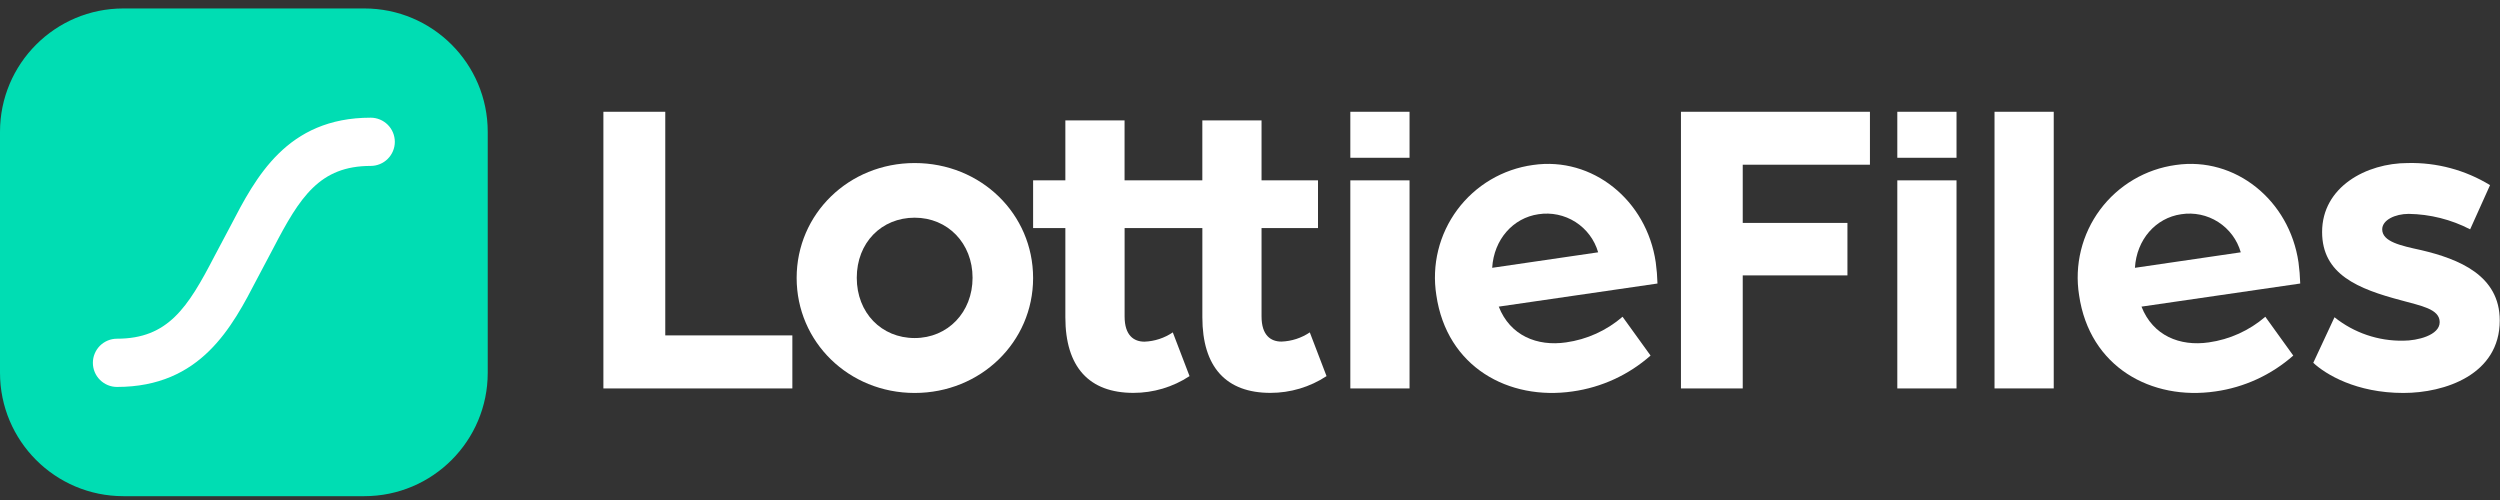
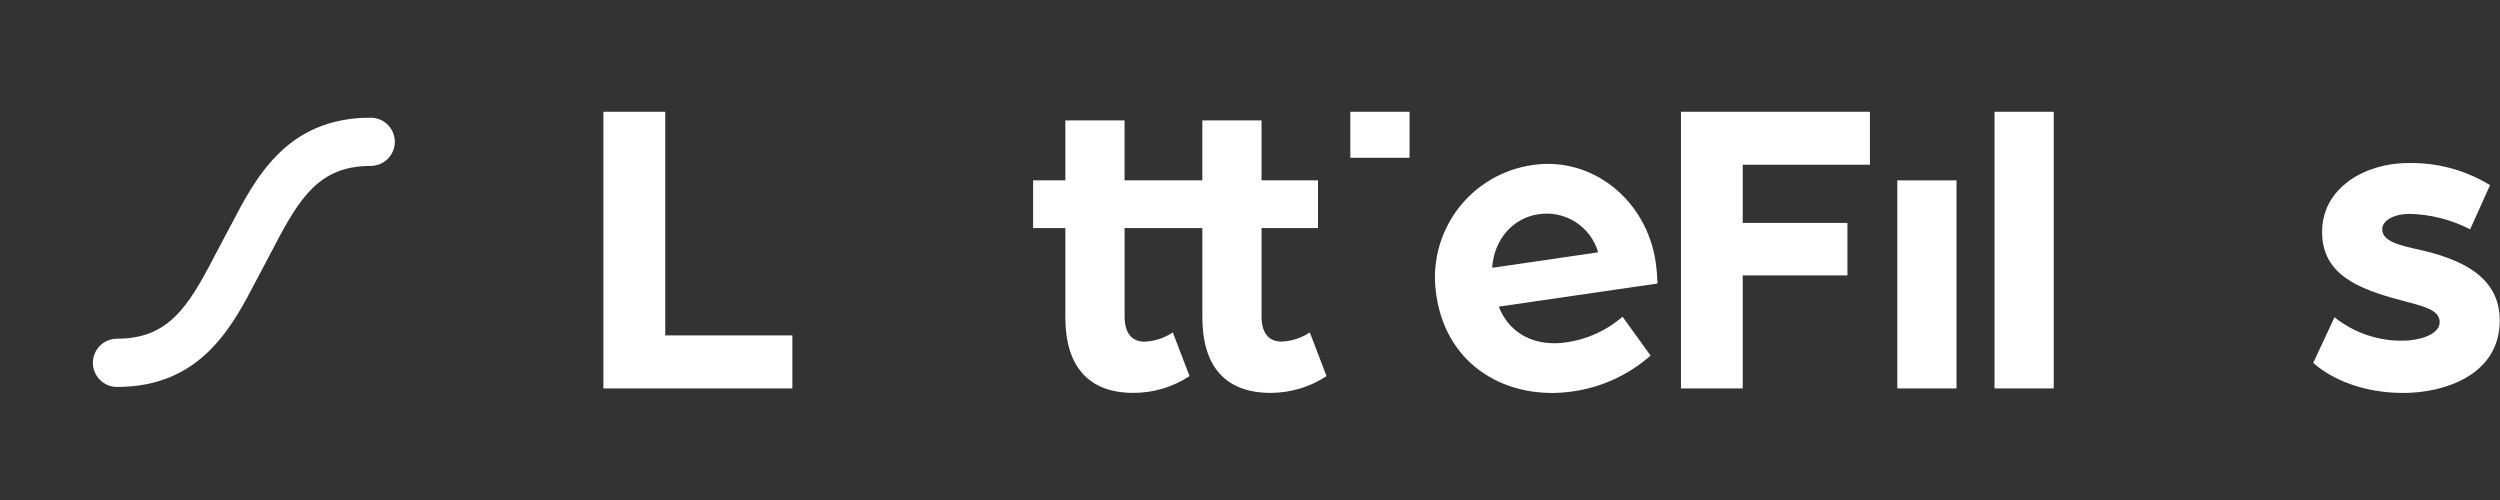
<svg xmlns="http://www.w3.org/2000/svg" width="120" height="24" viewBox="0 0 120 24" fill="none">
  <rect x="0" y="0" width="120" height="24" fill="#333333" stroke="none" />
  <g clip-path="url(#clip0_18_386)">
    <path d="M93.913 8.657H91.071V18.645H93.913V8.657Z" fill="white" />
-     <path d="M93.913 5.365H91.071V7.573H93.913V5.365Z" fill="white" />
    <path d="M31.933 5.365H28.963V18.645H38.033V16.099H31.933V5.365Z" fill="white" />
-     <path d="M43.904 7.826C40.742 7.826 38.239 10.266 38.239 13.341C38.239 16.416 40.742 18.862 43.904 18.862C47.066 18.862 49.589 16.422 49.589 13.346C49.589 10.269 47.085 7.826 43.904 7.826ZM43.904 16.226C42.312 16.226 41.125 15.017 41.125 13.333C41.125 11.648 42.312 10.449 43.904 10.449C45.495 10.449 46.683 11.679 46.683 13.333C46.683 14.987 45.495 16.226 43.904 16.226Z" fill="white" />
    <path d="M61.508 16.396C60.999 16.396 60.554 16.099 60.554 15.188V10.946H63.264V8.657H60.554V5.778H57.712V8.657H53.979V5.778H51.137V8.657H49.589V10.946H51.137V15.229C51.137 17.626 52.283 18.858 54.404 18.858C55.361 18.859 56.298 18.58 57.098 18.054L56.294 15.954C55.892 16.227 55.421 16.381 54.936 16.4C54.426 16.4 53.981 16.102 53.981 15.191V10.946H57.713V15.229C57.713 17.626 58.858 18.858 60.98 18.858C61.937 18.859 62.874 18.58 63.674 18.054L62.87 15.954C62.467 16.226 61.995 16.38 61.508 16.396Z" fill="white" />
    <path d="M79.476 12.593C79.042 9.612 76.443 7.503 73.586 7.919C72.868 8.017 72.176 8.257 71.552 8.626C70.928 8.995 70.384 9.485 69.951 10.067C69.519 10.649 69.207 11.311 69.034 12.015C68.861 12.719 68.831 13.451 68.944 14.167C69.447 17.631 72.426 19.235 75.49 18.788C76.877 18.593 78.177 17.995 79.227 17.067L77.883 15.204C77.116 15.867 76.174 16.294 75.17 16.435C73.784 16.636 72.487 16.113 71.94 14.718L79.559 13.609C79.55 13.269 79.522 12.93 79.476 12.593ZM71.625 12.855C71.706 11.494 72.628 10.459 73.845 10.283C74.463 10.187 75.096 10.32 75.623 10.656C76.151 10.993 76.537 11.51 76.711 12.111L71.625 12.855Z" fill="white" />
-     <path d="M110.328 12.593C109.894 9.612 107.293 7.503 104.438 7.919C103.72 8.017 103.028 8.257 102.404 8.626C101.78 8.995 101.235 9.484 100.803 10.066C100.37 10.649 100.059 11.311 99.886 12.015C99.713 12.719 99.682 13.451 99.796 14.167C100.299 17.631 103.276 19.235 106.341 18.788C107.728 18.593 109.028 17.994 110.077 17.067L108.735 15.204C107.967 15.867 107.024 16.294 106.02 16.435C104.634 16.636 103.337 16.113 102.791 14.718L110.411 13.609C110.401 13.269 110.373 12.93 110.328 12.593ZM102.477 12.855C102.557 11.494 103.478 10.459 104.697 10.283C105.314 10.187 105.946 10.319 106.473 10.656C106.999 10.992 107.385 11.51 107.557 12.111L102.477 12.855Z" fill="white" />
    <path d="M98.579 5.365H95.737V18.644H98.579V5.365Z" fill="white" />
    <path d="M116.213 12.005C115.237 11.793 114.346 11.601 114.346 11.008C114.346 10.563 114.962 10.266 115.619 10.266C116.646 10.282 117.655 10.536 118.567 11.008L119.522 8.886C118.336 8.161 116.966 7.793 115.576 7.826C113.583 7.826 111.461 8.972 111.461 11.135C111.461 13.172 113.179 13.868 115.28 14.422C116.192 14.678 117.105 14.826 117.105 15.462C117.105 16.099 116.023 16.353 115.364 16.353C114.163 16.376 112.993 15.978 112.056 15.228L111.037 17.415C111.631 17.967 113.094 18.862 115.364 18.862C117.338 18.862 119.988 17.993 119.988 15.382C119.988 13.214 118.023 12.432 116.213 12.005Z" fill="white" />
-     <path d="M67.658 8.657H64.816V18.645H67.658V8.657Z" fill="white" />
    <path d="M67.658 5.365H64.816V7.573H67.658V5.365Z" fill="white" />
    <path d="M80.686 18.645H83.651V13.219H88.677V10.7H83.651V7.906H89.757V5.365H80.686V18.645Z" fill="white" />
-     <path d="M17.487 0.406H5.923C2.652 0.406 0 3.058 0 6.329V17.893C0 21.164 2.652 23.816 5.923 23.816H17.487C20.759 23.816 23.411 21.164 23.411 17.893V6.329C23.411 3.058 20.759 0.406 17.487 0.406Z" fill="#00DDB3" />
    <path d="M17.793 5.649C13.763 5.649 12.27 8.526 11.069 10.838L10.284 12.317C9.013 14.768 8.063 16.258 5.615 16.258C5.463 16.258 5.312 16.288 5.172 16.346C5.032 16.404 4.904 16.49 4.796 16.597C4.689 16.705 4.604 16.832 4.546 16.973C4.487 17.113 4.458 17.264 4.458 17.416C4.458 17.722 4.58 18.017 4.797 18.233C5.014 18.45 5.308 18.573 5.615 18.573C9.646 18.573 11.14 15.696 12.34 13.384L13.123 11.905C14.396 9.454 15.346 7.964 17.793 7.964C17.945 7.964 18.096 7.934 18.236 7.876C18.377 7.818 18.505 7.733 18.612 7.625C18.72 7.518 18.805 7.39 18.863 7.25C18.922 7.109 18.952 6.959 18.952 6.807C18.951 6.499 18.829 6.205 18.612 5.988C18.394 5.771 18.1 5.649 17.793 5.649Z" fill="white" />
  </g>
  <defs>
    <clipPath id="clip0_18_386">
      <rect width="120" height="23.415" fill="white" transform="translate(0 0.406)" />
    </clipPath>
  </defs>
</svg>